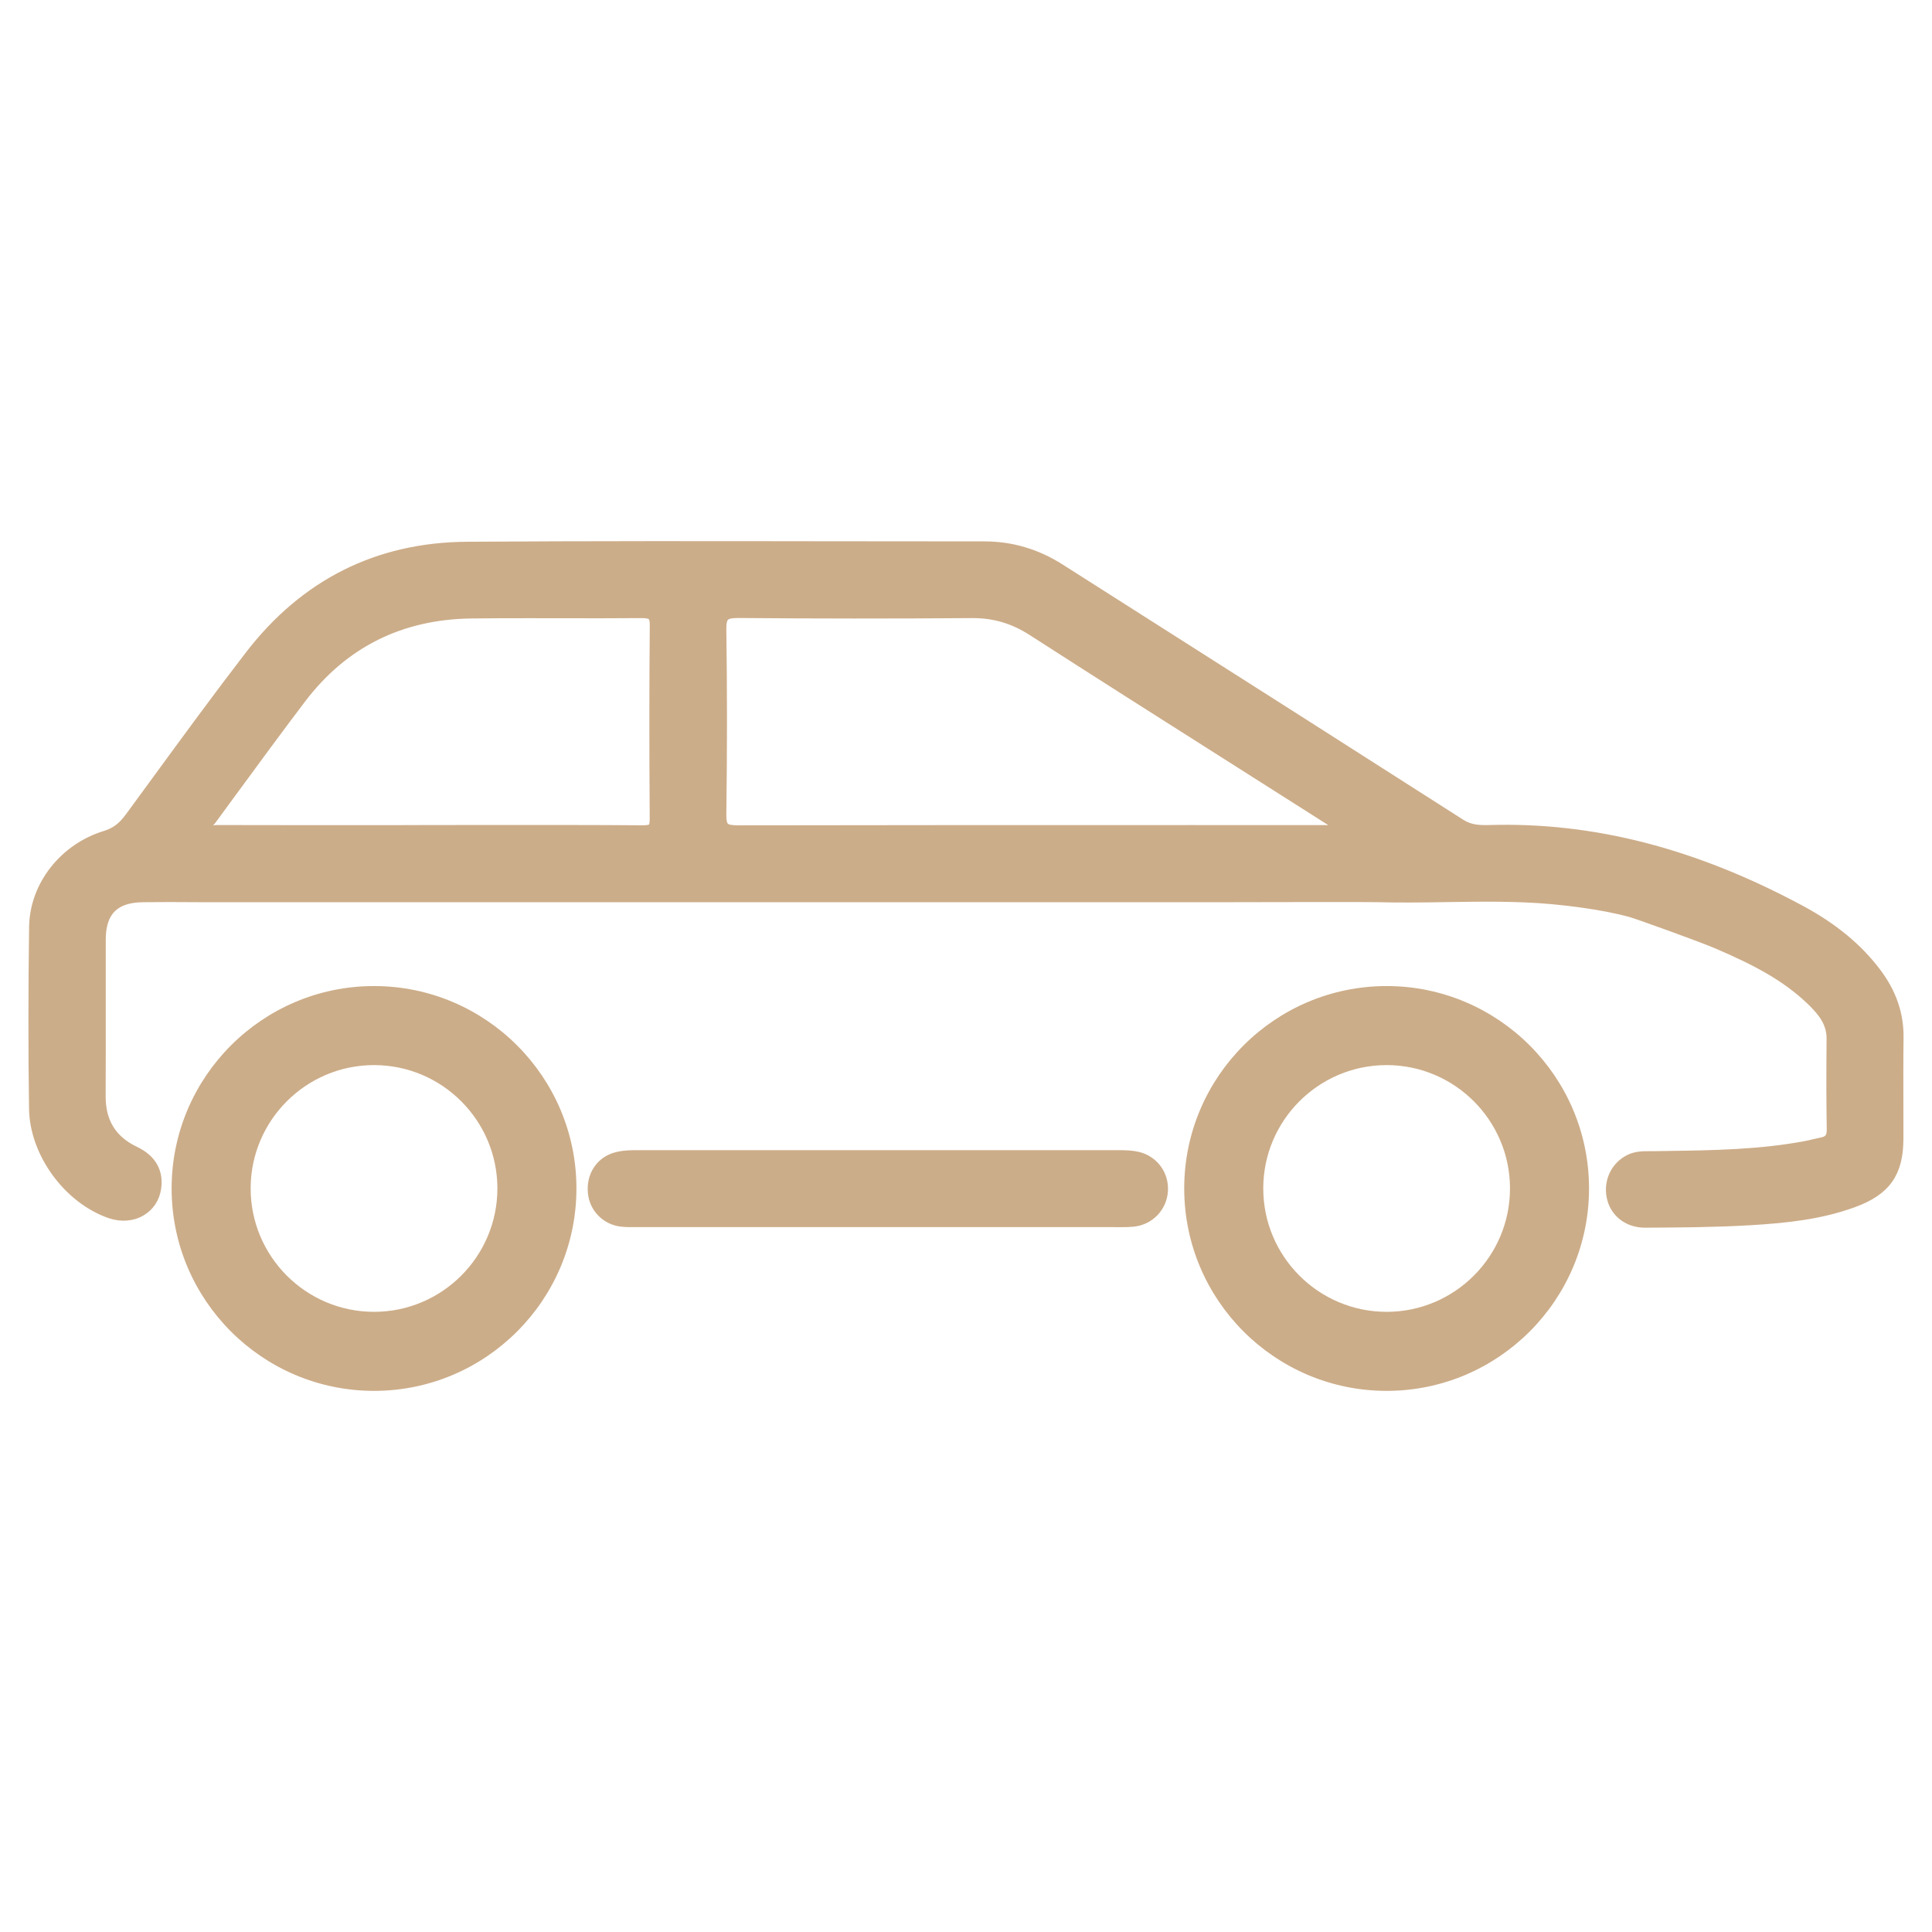
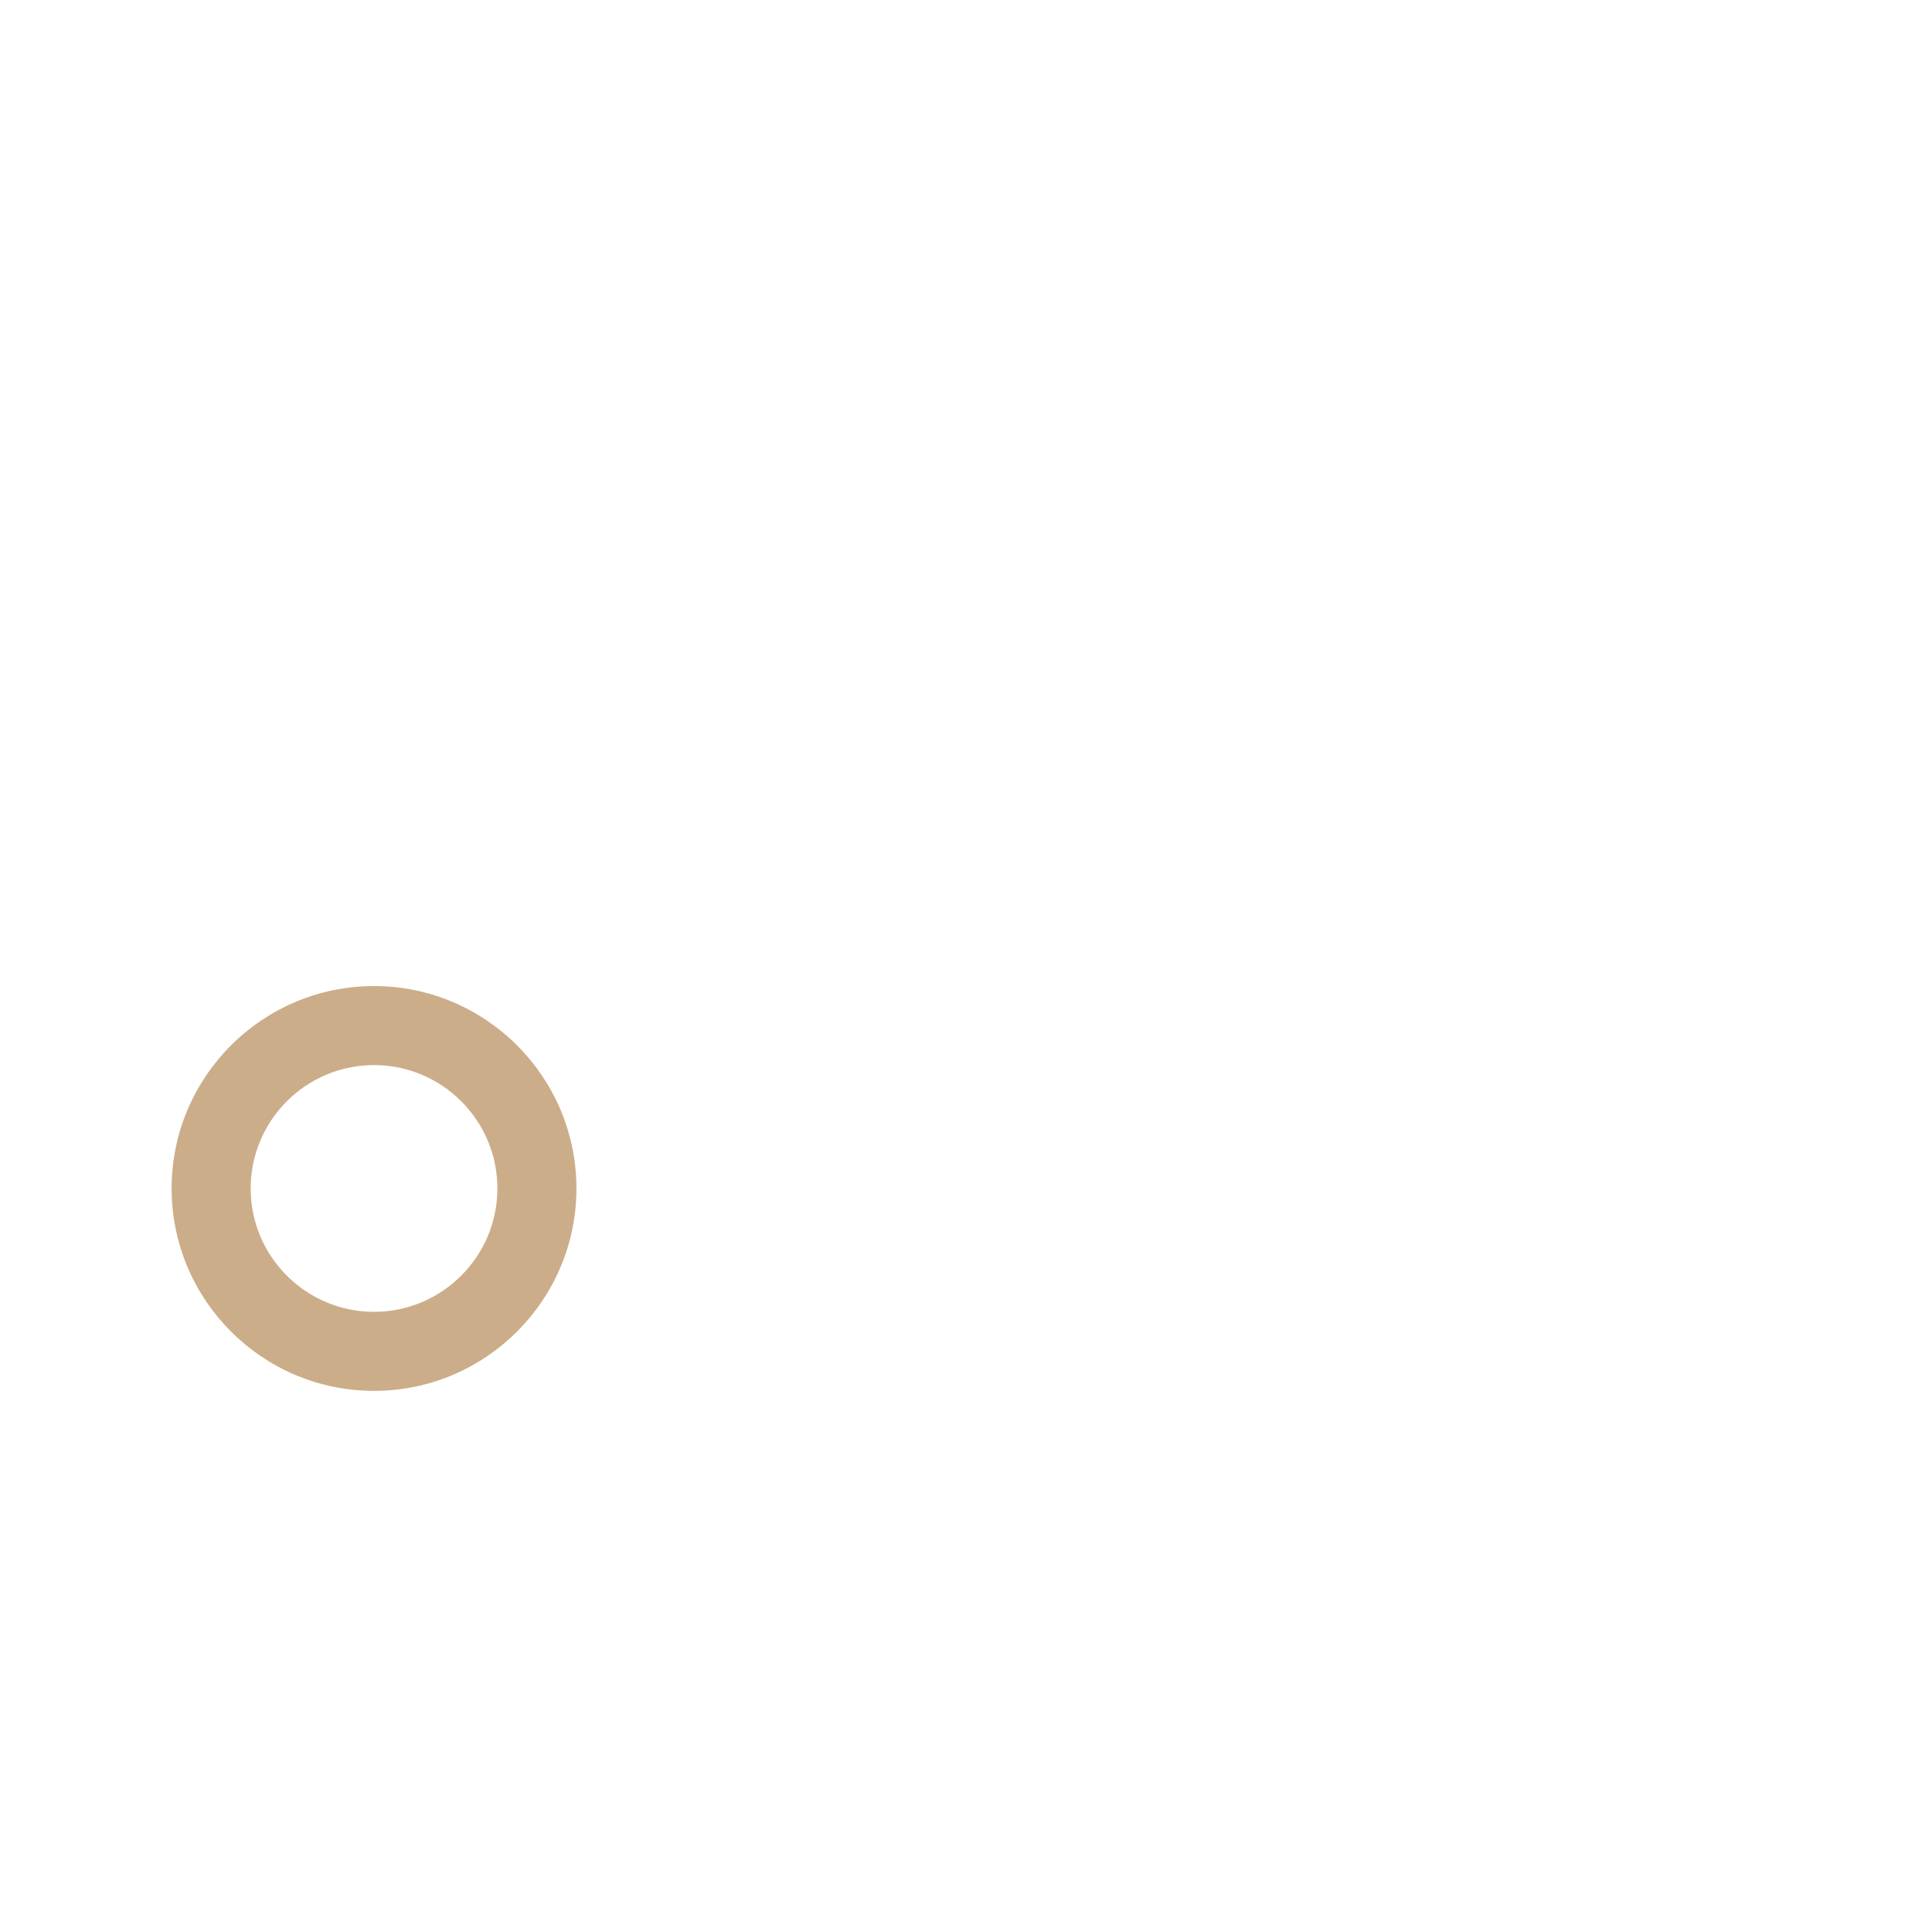
<svg xmlns="http://www.w3.org/2000/svg" width="100%" height="100%" viewBox="0 0 58 58" version="1.1" xml:space="preserve" style="fill-rule:evenodd;clip-rule:evenodd;">
  <g transform="matrix(1,0,0,-1,-520.737,270.787)">
    <path d="M531.966,241.085C528.67,241.085 525.989,238.404 525.989,235.109C525.989,231.813 528.67,229.132 531.966,229.132C535.261,229.132 537.942,231.813 537.942,235.109C537.942,238.404 535.261,241.085 531.966,241.085ZM531.966,231.305C529.868,231.305 528.162,233.011 528.162,235.109C528.162,237.206 529.868,238.912 531.966,238.912C534.063,238.912 535.769,237.206 535.769,235.109C535.769,233.011 534.063,231.305 531.966,231.305Z" style="fill:#CCAD89;fill-rule:nonzero;stroke:#CCAD89;stroke-width:0.2px;" />
  </g>
  <g transform="matrix(1,0,0,-1,-735.206,270.787)">
-     <path d="M776.834,241.085C773.538,241.085 770.857,238.404 770.857,235.109C770.857,231.813 773.538,229.132 776.834,229.132C780.129,229.132 782.81,231.813 782.81,235.109C782.81,238.404 780.129,241.085 776.834,241.085ZM776.834,231.305C774.736,231.305 773.03,233.011 773.03,235.109C773.03,237.206 774.736,238.912 776.834,238.912C778.931,238.912 780.637,237.206 780.637,235.109C780.637,233.011 778.931,231.305 776.834,231.305Z" style="fill:#CCAD89;fill-rule:nonzero;stroke:#CCAD89;stroke-width:0.2px;" />
-   </g>
+     </g>
  <g transform="matrix(1,0,0,-1,-490.412,158.288)">
-     <path d="M547.458,127.133C547.467,127.852 547.242,128.505 546.767,129.131C546.207,129.87 545.457,130.486 544.476,131.013C541.292,132.723 538.233,133.512 535.126,133.42C534.841,133.412 534.562,133.419 534.29,133.592C531.073,135.65 527.797,137.734 524.629,139.749L522.255,141.259C521.55,141.708 520.782,141.935 519.972,141.935L519.971,141.935C518.405,141.936 516.838,141.937 515.271,141.939C511.717,141.944 508.043,141.949 504.429,141.924C501.741,141.906 499.535,140.8 497.871,138.637C496.914,137.394 495.973,136.107 495.063,134.862C494.798,134.499 494.532,134.136 494.266,133.773C494.057,133.489 493.853,133.337 493.563,133.248C492.3,132.863 491.405,131.72 491.386,130.468C491.359,128.584 491.358,126.744 491.384,124.998C491.404,123.654 492.425,122.255 493.707,121.813C494.047,121.696 494.401,121.724 494.678,121.891C494.932,122.042 495.098,122.292 495.147,122.592C495.231,123.115 495.002,123.521 494.483,123.768C493.806,124.09 493.479,124.619 493.484,125.386C493.489,126.295 493.488,127.22 493.487,128.114C493.486,128.771 493.486,129.428 493.487,130.085C493.489,130.906 493.875,131.293 494.702,131.303C495.211,131.309 495.77,131.309 496.461,131.303C496.546,131.302 501.379,131.302 507.497,131.303C514.957,131.303 524.02,131.304 527.277,131.303L527.667,131.304C528.716,131.306 531.505,131.312 531.759,131.304C532.449,131.285 533.151,131.295 533.829,131.306C534.861,131.322 535.928,131.339 536.968,131.247C537.314,131.216 538.512,131.096 539.382,130.847C539.577,130.791 541.412,130.135 541.949,129.906C543.088,129.418 544.001,128.944 544.758,128.215C545.115,127.871 545.352,127.55 545.347,127.099C545.337,126.014 545.339,125.177 545.352,124.386C545.356,124.164 545.288,124.077 545.084,124.039C545.006,124.024 544.929,124.006 544.851,123.987C544.782,123.97 544.713,123.953 544.643,123.94C543.259,123.674 541.828,123.654 540.445,123.635L540.075,123.629L539.956,123.629C539.744,123.63 539.527,123.631 539.314,123.527C538.888,123.318 538.657,122.858 538.739,122.381C538.827,121.873 539.251,121.532 539.794,121.532L539.799,121.532C540.904,121.537 541.901,121.545 542.921,121.604C544.107,121.672 545.095,121.79 546.06,122.14C547.062,122.505 547.453,123.056 547.454,124.107C547.454,124.435 547.453,124.763 547.453,125.09C547.451,125.76 547.449,126.452 547.458,127.133ZM512.117,139.388C512.114,139.579 512.139,139.695 512.197,139.753C512.254,139.81 512.365,139.835 512.566,139.835L512.589,139.835C514.874,139.815 517.229,139.814 519.59,139.832L519.619,139.832C520.264,139.832 520.826,139.664 521.386,139.303C523.329,138.052 525.312,136.794 527.231,135.577C528.252,134.929 529.274,134.281 530.295,133.631C530.331,133.607 530.37,133.586 530.41,133.564C530.483,133.524 530.554,133.485 530.619,133.427C530.539,133.422 530.467,133.418 530.398,133.418L526.229,133.419C521.75,133.419 517.117,133.42 512.561,133.411C512.356,133.413 512.247,133.434 512.192,133.49C512.139,133.544 512.115,133.653 512.117,133.831C512.143,135.753 512.143,137.622 512.117,139.388ZM510.017,133.72C510.018,133.581 510.002,133.499 509.966,133.464C509.93,133.427 509.845,133.413 509.71,133.412C508.102,133.424 506.468,133.422 504.888,133.421C504.357,133.421 503.827,133.42 503.297,133.42L502.097,133.416C500.375,133.416 498.652,133.416 496.93,133.42L496.928,133.42C496.888,133.42 496.846,133.414 496.807,133.409C496.665,133.39 496.654,133.401 496.64,133.436C496.63,133.461 496.671,133.508 496.726,133.567C496.756,133.598 496.785,133.628 496.807,133.659L497.374,134.433C498.063,135.372 498.775,136.344 499.49,137.287C500.748,138.945 502.457,139.797 504.569,139.821C505.132,139.828 505.7,139.829 506.264,139.829C506.607,139.829 506.949,139.829 507.287,139.828C508.068,139.826 508.876,139.825 509.672,139.832C509.828,139.831 509.917,139.814 509.96,139.772C510.001,139.73 510.021,139.642 510.019,139.502C510.002,137.667 510.002,135.775 510.017,133.72Z" style="fill:#CCAD89;fill-rule:nonzero;stroke:#CCAD89;stroke-width:0.2px;" />
-   </g>
+     </g>
  <g transform="matrix(1,0,0,-1,-608.859,305.56)">
-     <path d="M643.035,270.88C642.859,270.923 642.674,270.929 642.515,270.93C637.112,270.932 632.324,270.932 627.878,270.93C627.655,270.93 627.469,270.906 627.31,270.858C626.837,270.713 626.555,270.266 626.608,269.747C626.656,269.268 627.024,268.894 627.502,268.836C627.643,268.819 627.784,268.82 627.922,268.821L635.984,268.821C638.085,268.82 640.187,268.82 642.288,268.821L642.412,268.82L642.538,268.82C642.654,268.82 642.771,268.822 642.887,268.834C643.404,268.888 643.797,269.303 643.822,269.821C643.846,270.323 643.523,270.759 643.035,270.88Z" style="fill:#CCAD89;fill-rule:nonzero;stroke:#CCAD89;stroke-width:0.2px;" />
-   </g>
+     </g>
</svg>